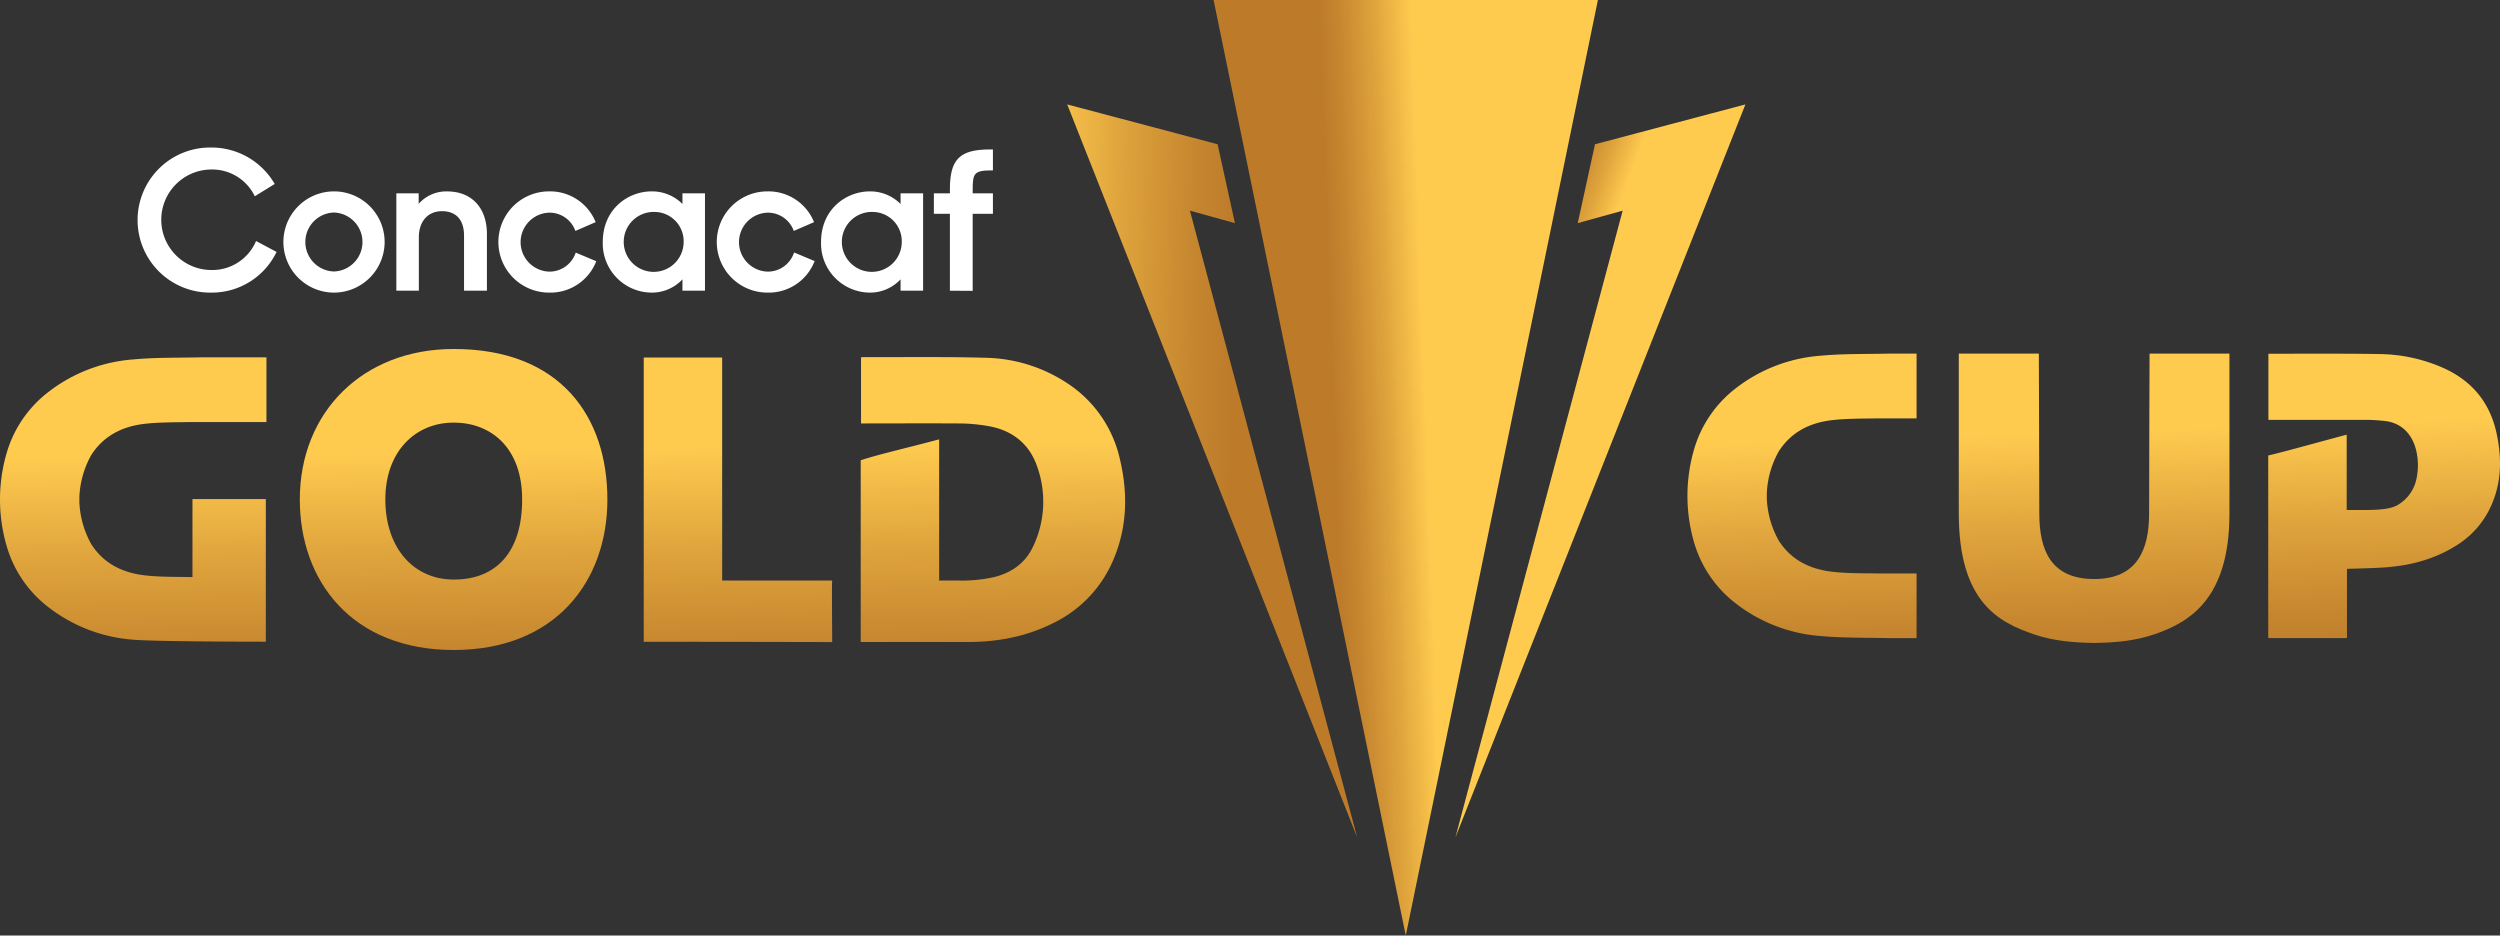
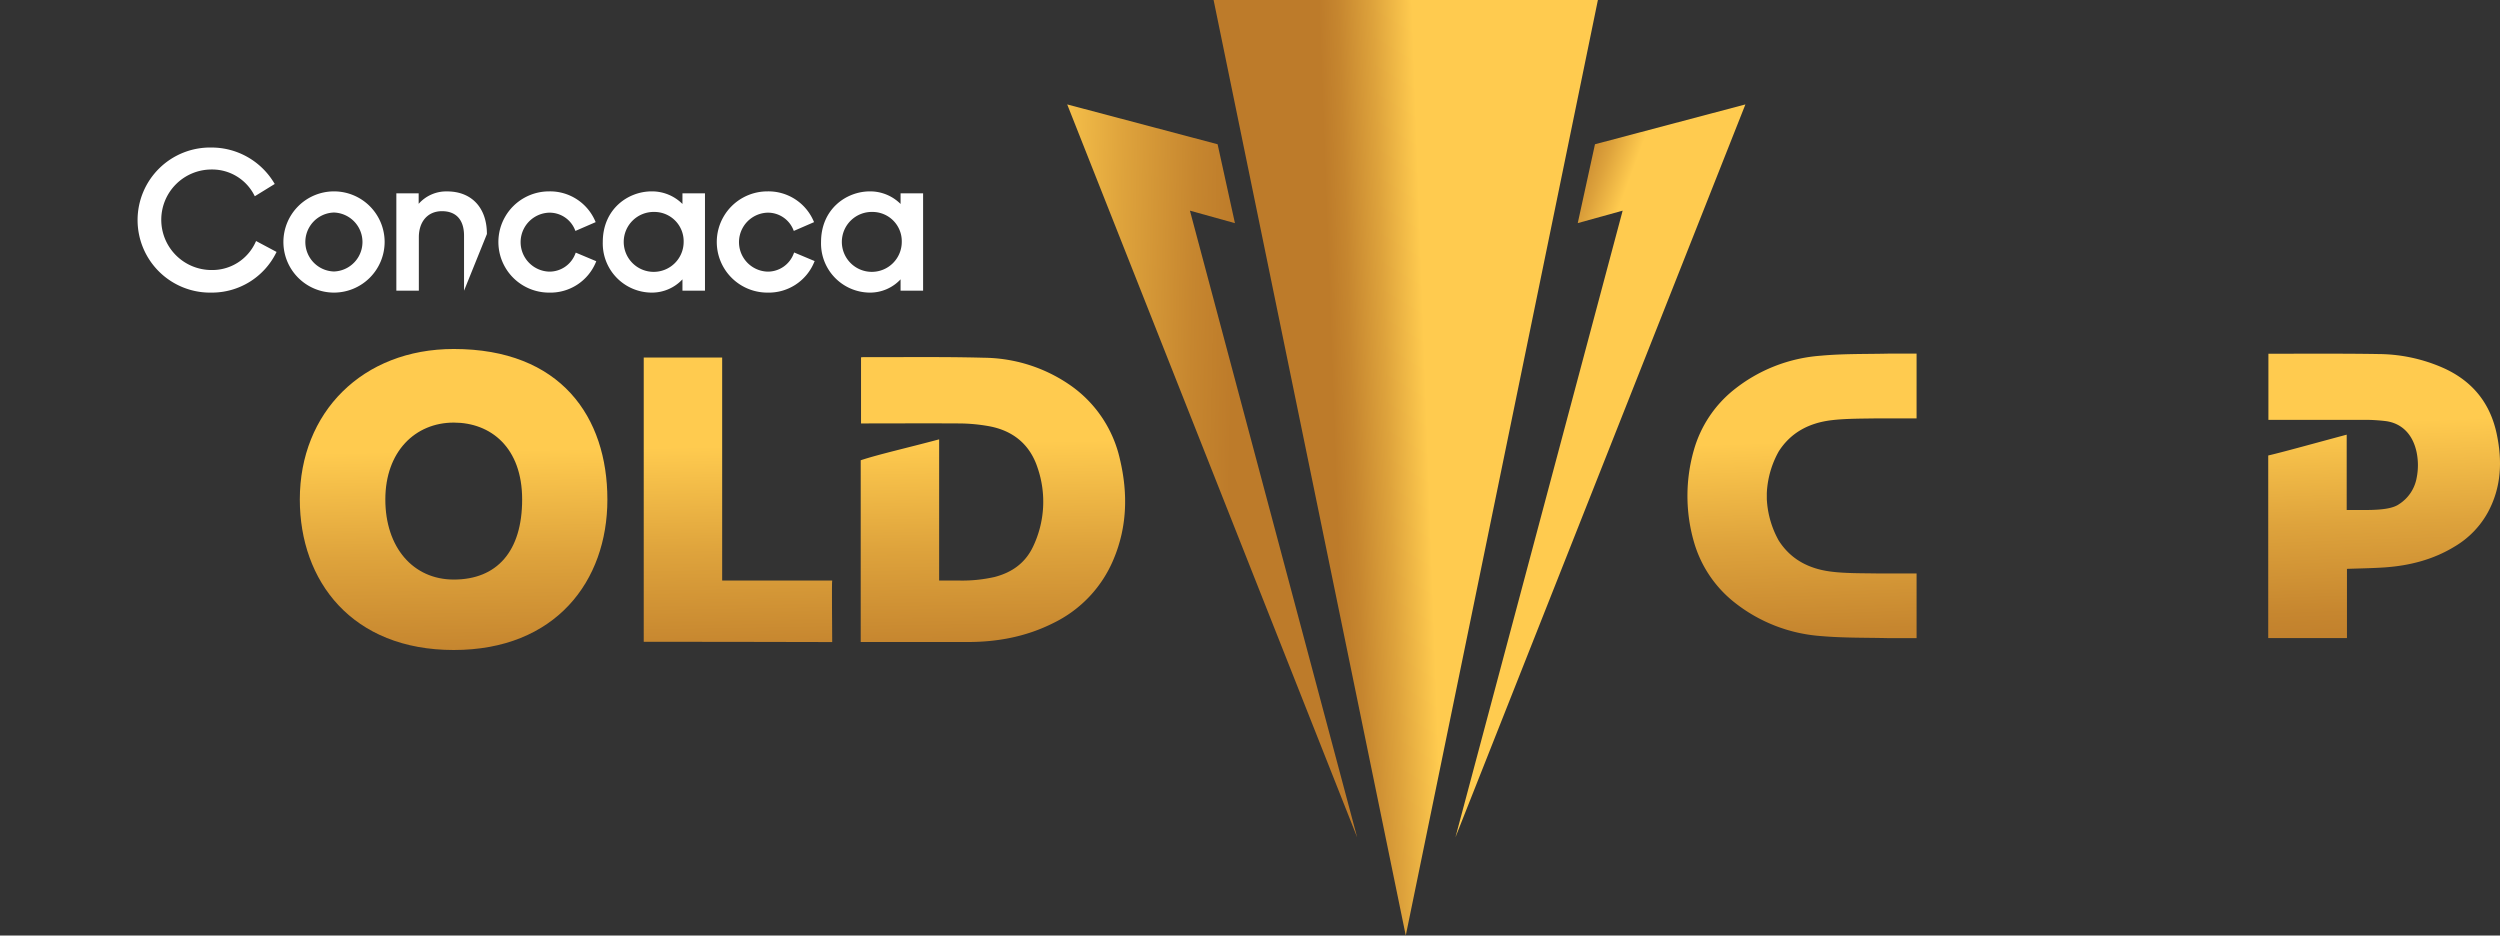
<svg xmlns="http://www.w3.org/2000/svg" xmlns:xlink="http://www.w3.org/1999/xlink" id="Layer_1" data-name="Layer 1" viewBox="0 0 853.54 319.4">
  <rect x="0" y="0" width="853.54" height="319.4" fill="#333333" stroke="none" />
  <defs>
    <style>.cls-1{fill:url(#linear-gradient);}.cls-2{fill:url(#linear-gradient-2);}.cls-3{fill:url(#linear-gradient-3);}.cls-4{fill:url(#linear-gradient-4);}.cls-5{fill:url(#linear-gradient-5);}.cls-6{fill:url(#linear-gradient-6);}.cls-7{fill:#fff;}.cls-8{fill:url(#linear-gradient-7);}.cls-9{fill:url(#linear-gradient-8);}.cls-10{fill:url(#linear-gradient-9);}.cls-11{fill:url(#linear-gradient-10);}</style>
    <linearGradient id="linear-gradient" x1="455.88" y1="159.39" x2="487.65" y2="158.26" gradientUnits="userSpaceOnUse">
      <stop offset="0" stop-color="#bd7b2a" />
      <stop offset="0.21" stop-color="#c6862f" />
      <stop offset="0.58" stop-color="#dea33c" />
      <stop offset="1" stop-color="#ffcb4f" />
    </linearGradient>
    <linearGradient id="linear-gradient-2" x1="420.06" y1="160.91" x2="352.74" y2="159.4" xlink:href="#linear-gradient" />
    <linearGradient id="linear-gradient-3" x1="501.36" y1="144.18" x2="522.92" y2="152.12" xlink:href="#linear-gradient" />
    <linearGradient id="linear-gradient-4" x1="815.27" y1="225.77" x2="812.44" y2="143.84" xlink:href="#linear-gradient" />
    <linearGradient id="linear-gradient-5" x1="717.78" y1="229.13" x2="714.96" y2="147.2" xlink:href="#linear-gradient" />
    <linearGradient id="linear-gradient-6" x1="618.23" y1="232.56" x2="615.41" y2="150.64" xlink:href="#linear-gradient" />
    <linearGradient id="linear-gradient-7" x1="339.7" y1="237.05" x2="338.28" y2="150.88" xlink:href="#linear-gradient" />
    <linearGradient id="linear-gradient-8" x1="252.45" y1="238.48" x2="251.03" y2="152.31" xlink:href="#linear-gradient" />
    <linearGradient id="linear-gradient-9" x1="156.01" y1="240.06" x2="154.6" y2="153.9" xlink:href="#linear-gradient" />
    <linearGradient id="linear-gradient-10" x1="47.05" y1="241.85" x2="45.63" y2="155.68" xlink:href="#linear-gradient" />
  </defs>
  <polygon class="cls-1" points="414.34 0 545.55 0 479.95 319.4 414.34 0" />
  <polygon class="cls-2" points="406.26 71.92 421.63 76.19 415.71 49.25 364.36 35.65 463.36 285.9 406.26 71.92" />
  <polygon class="cls-3" points="554 71.92 538.67 76.17 544.55 49.25 595.91 35.65 496.9 285.9 554 71.92" />
  <path class="cls-4" d="M852.43,148.22q-3.28-15.71-17.9-22.44a55.44,55.44,0,0,0-22.36-4.9c-12.14-.22-31.71-.1-37.7-.1v22.56c9.59,0,23.25,0,33.07,0a60,60,0,0,1,7.08.44c5.33.74,9.2,4.46,10.47,10.74a22,22,0,0,1,0,8.6,13.47,13.47,0,0,1-6,9c-1.92,1.35-5.27,2-11.48,2h-6.41V148.4c-10.14,2.71-22.32,6.1-26.79,7.11,0,18.6,0,54,0,62.34h26.88V194.22c4.39-.16,8.66-.21,12.91-.5,8.48-.6,16.56-2.65,23.88-7.14A30.69,30.69,0,0,0,849.36,175C854,166.49,854.38,157.48,852.43,148.22Z" />
-   <path class="cls-5" d="M733.9,120.73h0s-.16,40.63-.16,54.57c0,12.3-4,22.39-18.75,22.39s-18.74-9.82-18.74-22.39c0-13.94-.16-54.57-.16-54.57H668.76s0,44.2,0,54.57c0,30.31,13.67,37.19,25.72,41.29,6.63,2.25,13.52,2.84,20.48,2.92,7-.08,13.86-.67,20.49-2.92,12-4.1,25.72-12,25.72-41.29,0-10.37,0-54.57,0-54.57Z" />
  <path class="cls-6" d="M625.34,143.46c4.81-.58,10.84-.53,15.7-.62,1.62,0,2.12,0,13.31,0V120.73c-9.57,0-9.58,0-9.59,0-7.73.18-15.5,0-23.2.72a53.65,53.65,0,0,0-29.69,11.71,40.52,40.52,0,0,0-13.54,20.45,56.8,56.8,0,0,0,0,31.38,40.53,40.53,0,0,0,13.54,20.44,53.73,53.73,0,0,0,29.69,11.72c7.7.68,15.47.54,23.2.72h9.59V195.79c-11.19,0-11.69,0-13.31,0-4.86-.09-10.89,0-15.7-.61-7.47-.9-13.83-4-18.06-10.63a32.24,32.24,0,0,1-4.06-14.17v-2.09a32.2,32.2,0,0,1,4.06-14.16C611.51,147.5,617.87,144.36,625.34,143.46Z" />
  <path class="cls-7" d="M72.24,99.9a24.77,24.77,0,1,1,0-49.53A24.93,24.93,0,0,1,93.62,62.52l.18.29L87,67l-.18-.33a16.12,16.12,0,0,0-14.57-8.8,17.16,17.16,0,0,0-.06,34.32,16.21,16.21,0,0,0,15.08-9.56l.16-.34,7,3.73-.16.3A24.49,24.49,0,0,1,72.24,99.9Z" />
  <path class="cls-7" d="M114,99.9a17.28,17.28,0,1,1,17.32-17.28A17.32,17.32,0,0,1,114,99.9Zm0-27.34a10.07,10.07,0,0,0,0,20.13,10.07,10.07,0,0,0,0-20.13Z" />
-   <path class="cls-7" d="M158.43,99.25V80.47c0-5.4-2.68-8.37-7.54-8.37S143,75.67,143,81V99.25h-7.68V66h7.62v3.59a12.56,12.56,0,0,1,9.7-4.24c8.39,0,13.6,5.58,13.6,14.55V99.25Z" />
+   <path class="cls-7" d="M158.43,99.25V80.47c0-5.4-2.68-8.37-7.54-8.37S143,75.67,143,81V99.25h-7.68V66h7.62v3.59a12.56,12.56,0,0,1,9.7-4.24c8.39,0,13.6,5.58,13.6,14.55Z" />
  <path class="cls-7" d="M187.44,99.9a17.28,17.28,0,1,1,0-34.56,16.77,16.77,0,0,1,15.79,10.18l.14.32-6.91,3-.14-.33a9.35,9.35,0,0,0-8.88-5.9,10.07,10.07,0,0,0,.13,20.13,9.44,9.44,0,0,0,8.87-6.16l.14-.33,7,2.94-.14.33A16.78,16.78,0,0,1,187.44,99.9Z" />
  <path class="cls-7" d="M222.41,99.9A16.77,16.77,0,0,1,205.8,82.62c0-11.22,8.59-17.28,16.67-17.28A14.69,14.69,0,0,1,233,69.64V66h7.69V99.25H233V95.37A14.24,14.24,0,0,1,222.41,99.9Zm1-27.54a10.23,10.23,0,1,0,10,10.2A10,10,0,0,0,223.39,72.36Z" />
  <path class="cls-7" d="M262,99.9a17.28,17.28,0,1,1,0-34.56,16.77,16.77,0,0,1,15.79,10.18l.14.32-6.91,3-.14-.33a9.36,9.36,0,0,0-8.88-5.9,10.07,10.07,0,0,0,.13,20.13A9.44,9.44,0,0,0,271,86.53l.14-.33,7,2.94-.15.33A16.77,16.77,0,0,1,262,99.9Z" />
  <path class="cls-7" d="M296.93,99.9a16.77,16.77,0,0,1-16.61-17.28c0-11.22,8.59-17.28,16.67-17.28a14.69,14.69,0,0,1,10.48,4.3V66h7.69V99.25h-7.69V95.37A14.24,14.24,0,0,1,296.93,99.9Zm1-27.54a10.23,10.23,0,1,0,9.95,10.2A10,10,0,0,0,297.91,72.36Z" />
-   <path class="cls-7" d="M324.31,99.25V73h-5.47V66h5.47V64.65c0-10.32,3.34-13.63,13.74-13.63H339v7.15h-.35c-6.08,0-6.56,1-6.56,6.55V66H339v7h-6.91v26.3Z" />
  <path class="cls-8" d="M365.63,131.68A52.56,52.56,0,0,0,336,122.14c-13.56-.37-27.14-.17-40.71-.21-.45,0-.9,0-1.32.08v22.56c5.5,0,23.07-.07,33.79,0a59.53,59.53,0,0,1,9.61.89c8.38,1.44,14.27,6.21,16.89,14.29a35.56,35.56,0,0,1-1.56,26.88c-2.65,5.6-7.22,8.84-13.17,10.37a50,50,0,0,1-12,1.21c-2.25,0-4.51,0-6.89,0V150c-11,2.94-20.85,5.17-26.78,7.14,0,18.79,0,61.48,0,62.05,11.53,0,24.78,0,36.64,0,10.24,0,20.11-1.89,29.3-6.56a42.13,42.13,0,0,0,20.41-21.73c4.65-11.06,4.9-22.52,2.16-34.06A41.85,41.85,0,0,0,365.63,131.68Z" />
  <path class="cls-9" d="M246.56,122.06H219.78v97.05c22.93,0,46.89.07,64.35.1,0-5.13-.2-20.45,0-21H246.56Z" />
  <path class="cls-10" d="M154.92,119.15c-31.18,0-52.56,21.67-52.56,51.38,0,27.9,17.82,51.39,52.56,51.39s52.45-23.49,52.45-51.39C207.37,142.42,191.52,119.15,154.92,119.15Zm23.35,51.38c0,17.75-8.63,27.34-23.35,27.34-13.84,0-23.36-10.94-23.36-27.34s10.24-26.25,23.36-26.25C167.56,144.28,178.27,152.78,178.27,170.53Z" />
-   <path class="cls-11" d="M31.16,155.34c4.23-6.58,10.59-9.73,18.06-10.62,4.82-.58,10.84-.53,15.7-.62,1.63,0,14.86,0,26.05,0V122H68.64c-7.73.18-15.5,0-23.19.72a53.76,53.76,0,0,0-29.7,11.72A40.45,40.45,0,0,0,2.22,154.86a56.56,56.56,0,0,0,0,31.38,40.44,40.44,0,0,0,13.53,20.45,53.68,53.68,0,0,0,29.7,11.71c6.73.6,35.5.69,45.31.69V170.38H65.71c0,3.37,0,15.34,0,26.64h-.8c-4.86-.09-10.88,0-15.7-.62-7.47-.9-13.83-4-18.06-10.63A32.33,32.33,0,0,1,27.1,171.6v-2.09A32.38,32.38,0,0,1,31.16,155.34Z" />
</svg>